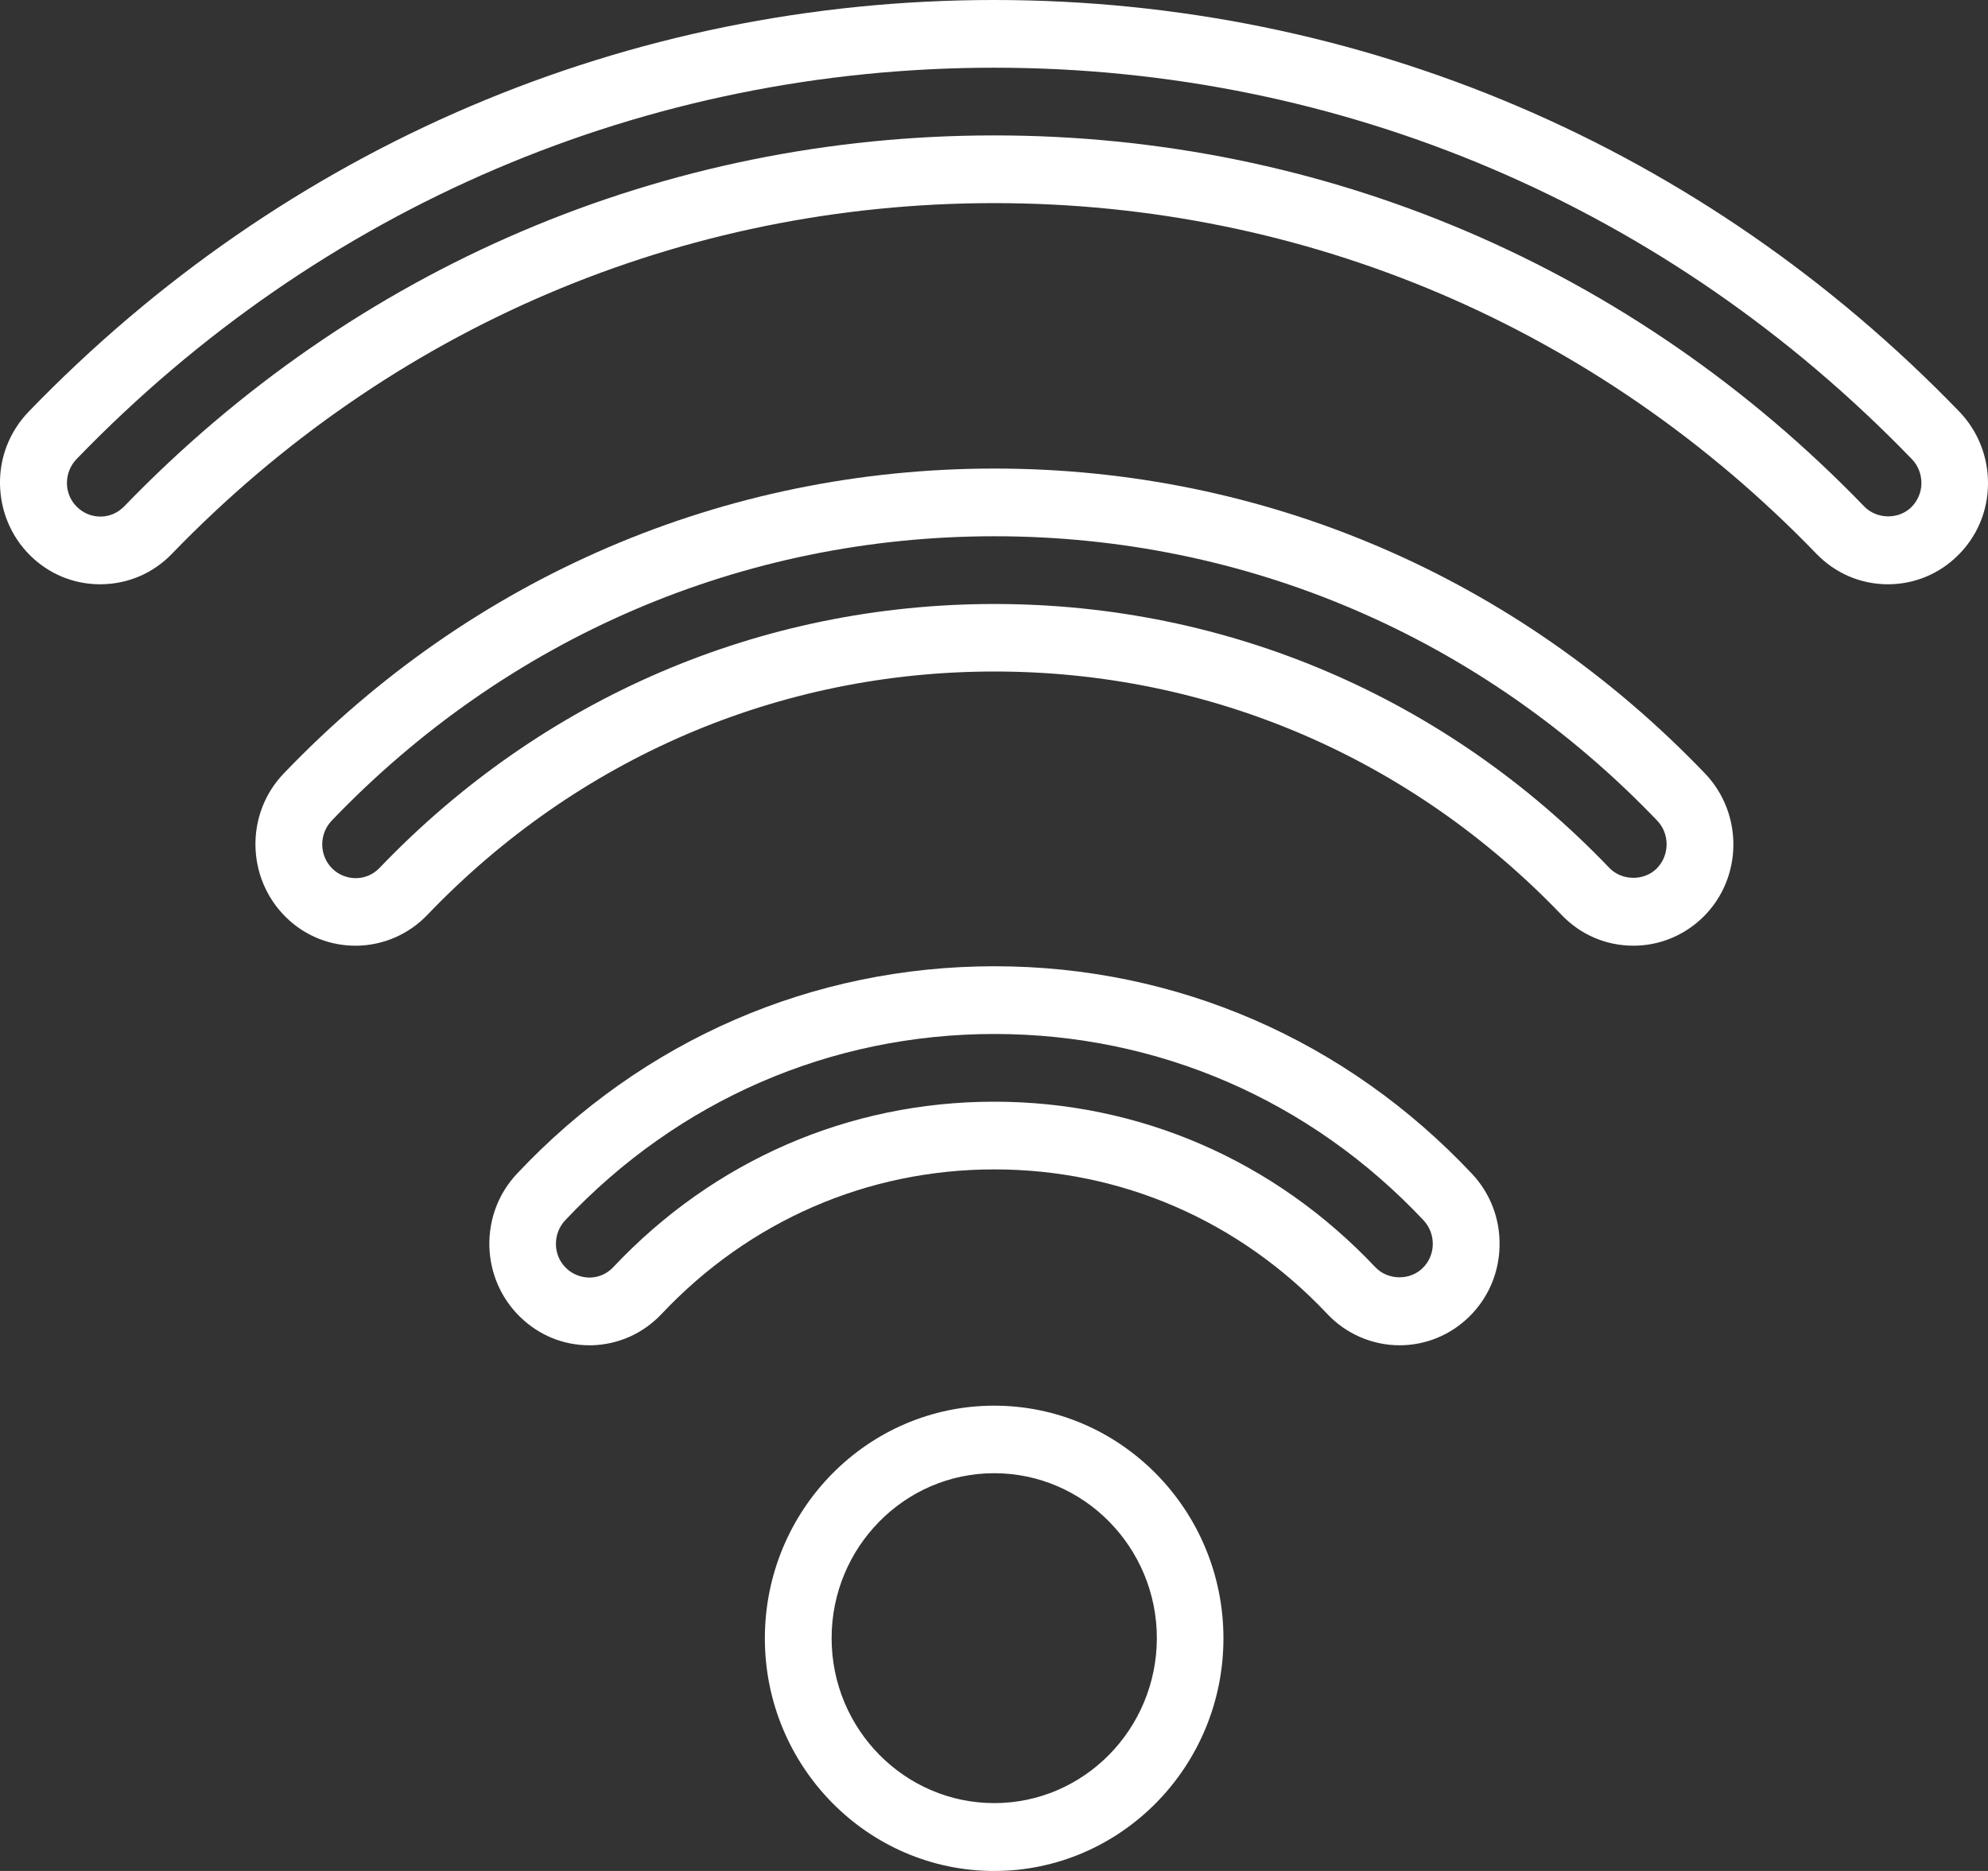
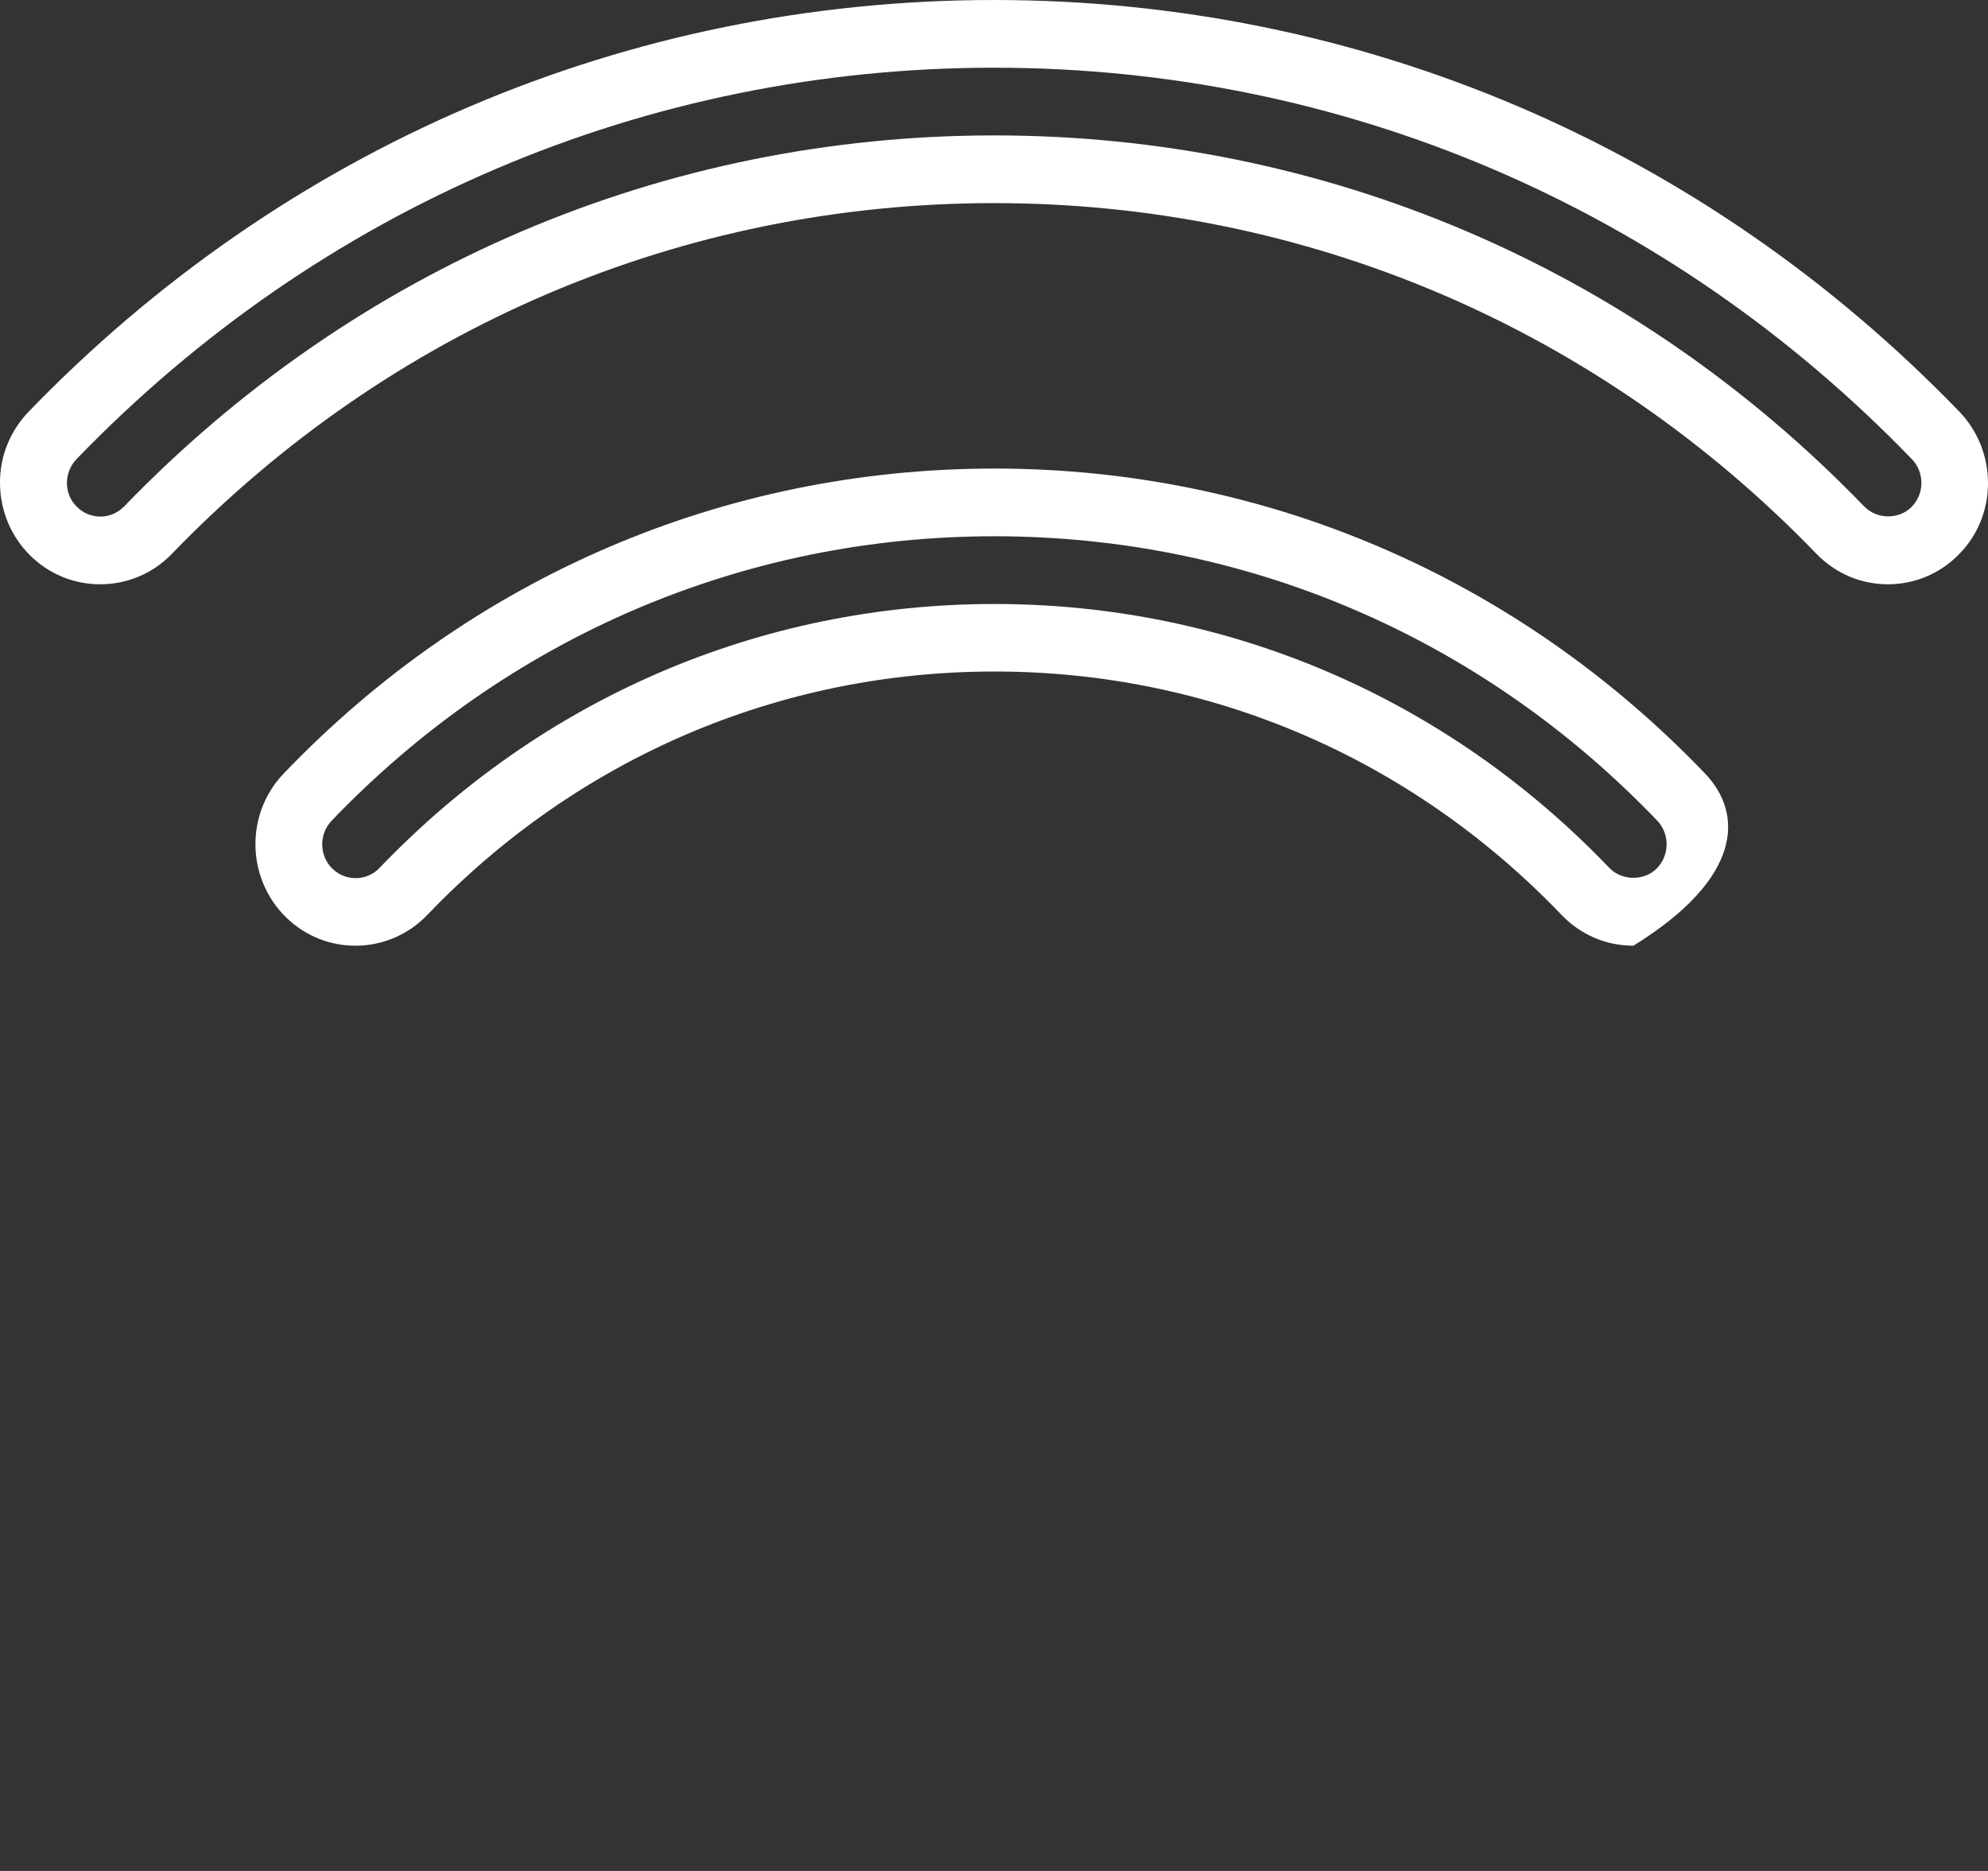
<svg xmlns="http://www.w3.org/2000/svg" width="85" height="80" viewBox="0 0 85 80" fill="none">
  <rect x="0" y="0" width="85" height="80" fill="#333333" stroke="none" />
-   <path d="M32.703 70.053C32.703 75.534 37.1 80.001 42.51 80.001C47.913 80.001 52.31 75.541 52.31 70.053C52.31 64.573 47.913 60.105 42.51 60.105C37.1 60.105 32.703 64.565 32.703 70.053ZM42.51 77.099C38.68 77.099 35.557 73.939 35.557 70.046C35.557 66.16 38.672 62.993 42.51 62.993C46.341 62.993 49.463 66.16 49.463 70.046C49.456 73.939 46.341 77.099 42.51 77.099Z" fill="white" />
  <path d="M4.338 24.983C5.485 24.968 6.551 24.507 7.348 23.683C16.693 14.007 29.176 8.685 42.508 8.685C55.84 8.685 68.329 14.015 77.667 23.683C78.479 24.522 79.567 24.983 80.722 24.983C81.848 24.983 82.913 24.545 83.718 23.743C84.538 22.935 84.993 21.846 85 20.689C85.007 19.533 84.575 18.437 83.778 17.605C72.808 6.251 58.15 0 42.5 0C26.851 0 12.192 6.251 1.223 17.605C0.425 18.437 -0.015 19.525 0 20.689C0.015 21.846 0.47 22.935 1.282 23.743C2.087 24.545 3.153 24.983 4.278 24.983C4.308 24.983 4.323 24.983 4.338 24.983ZM3.272 19.631C13.697 8.837 27.633 2.895 42.508 2.895C57.382 2.895 71.318 8.837 81.743 19.631C82.012 19.903 82.153 20.274 82.153 20.659C82.153 21.045 81.997 21.408 81.728 21.68C81.184 22.224 80.245 22.209 79.709 21.657C69.827 11.422 56.615 5.79 42.508 5.79C28.401 5.79 15.188 11.422 5.306 21.657C5.038 21.929 4.68 22.088 4.3 22.088C3.913 22.088 3.563 21.944 3.287 21.672C3.011 21.4 2.862 21.037 2.862 20.652C2.862 20.266 3.011 19.903 3.272 19.631Z" fill="white" />
-   <path d="M72.902 33.075C64.846 24.669 54.056 20.035 42.52 20.035C30.976 20.035 20.185 24.661 12.13 33.075C10.483 34.791 10.527 37.542 12.219 39.213C13.911 40.883 16.623 40.838 18.27 39.122C24.694 32.41 33.309 28.713 42.52 28.713C51.73 28.713 60.338 32.41 66.769 39.122C67.581 39.969 68.669 40.437 69.839 40.437C70.957 40.437 72.015 39.999 72.82 39.213C74.512 37.55 74.549 34.798 72.902 33.075ZM70.83 37.142C70.286 37.678 69.34 37.663 68.811 37.111C61.843 29.832 52.505 25.826 42.52 25.826C32.534 25.826 23.196 29.832 16.228 37.111C15.684 37.686 14.775 37.693 14.209 37.142C13.642 36.582 13.635 35.667 14.179 35.093C21.691 27.254 31.751 22.93 42.52 22.93C53.281 22.93 63.348 27.247 70.86 35.093C71.404 35.667 71.389 36.582 70.83 37.142Z" fill="white" />
-   <path d="M59.838 57.523C60.941 57.523 61.992 57.1 62.797 56.321C63.624 55.52 64.093 54.439 64.115 53.283C64.145 52.126 63.721 51.022 62.931 50.183C57.55 44.469 50.299 41.316 42.519 41.316C34.739 41.316 27.488 44.461 22.108 50.183C21.318 51.022 20.9 52.118 20.923 53.283C20.953 54.439 21.422 55.52 22.249 56.321C23.054 57.1 24.097 57.523 25.2 57.523C25.23 57.523 25.267 57.523 25.297 57.523C26.445 57.493 27.503 57.017 28.293 56.178C32.049 52.194 37.101 50.002 42.519 50.002C47.937 50.002 52.989 52.194 56.745 56.178C57.543 57.032 58.675 57.523 59.838 57.523ZM24.209 54.227C23.933 53.963 23.777 53.6 23.77 53.215C23.762 52.829 23.904 52.459 24.164 52.179C29.008 47.039 35.522 44.212 42.519 44.212C49.509 44.212 56.03 47.039 60.866 52.179C61.127 52.459 61.269 52.829 61.261 53.215C61.254 53.6 61.097 53.963 60.822 54.227C60.27 54.764 59.331 54.742 58.802 54.182C54.502 49.624 48.719 47.107 42.512 47.107C36.304 47.107 30.521 49.616 26.221 54.182C25.96 54.462 25.603 54.62 25.223 54.628C24.85 54.628 24.485 54.492 24.209 54.227Z" fill="white" />
+   <path d="M72.902 33.075C64.846 24.669 54.056 20.035 42.52 20.035C30.976 20.035 20.185 24.661 12.13 33.075C10.483 34.791 10.527 37.542 12.219 39.213C13.911 40.883 16.623 40.838 18.27 39.122C24.694 32.41 33.309 28.713 42.52 28.713C51.73 28.713 60.338 32.41 66.769 39.122C67.581 39.969 68.669 40.437 69.839 40.437C74.512 37.55 74.549 34.798 72.902 33.075ZM70.83 37.142C70.286 37.678 69.34 37.663 68.811 37.111C61.843 29.832 52.505 25.826 42.52 25.826C32.534 25.826 23.196 29.832 16.228 37.111C15.684 37.686 14.775 37.693 14.209 37.142C13.642 36.582 13.635 35.667 14.179 35.093C21.691 27.254 31.751 22.93 42.52 22.93C53.281 22.93 63.348 27.247 70.86 35.093C71.404 35.667 71.389 36.582 70.83 37.142Z" fill="white" />
</svg>